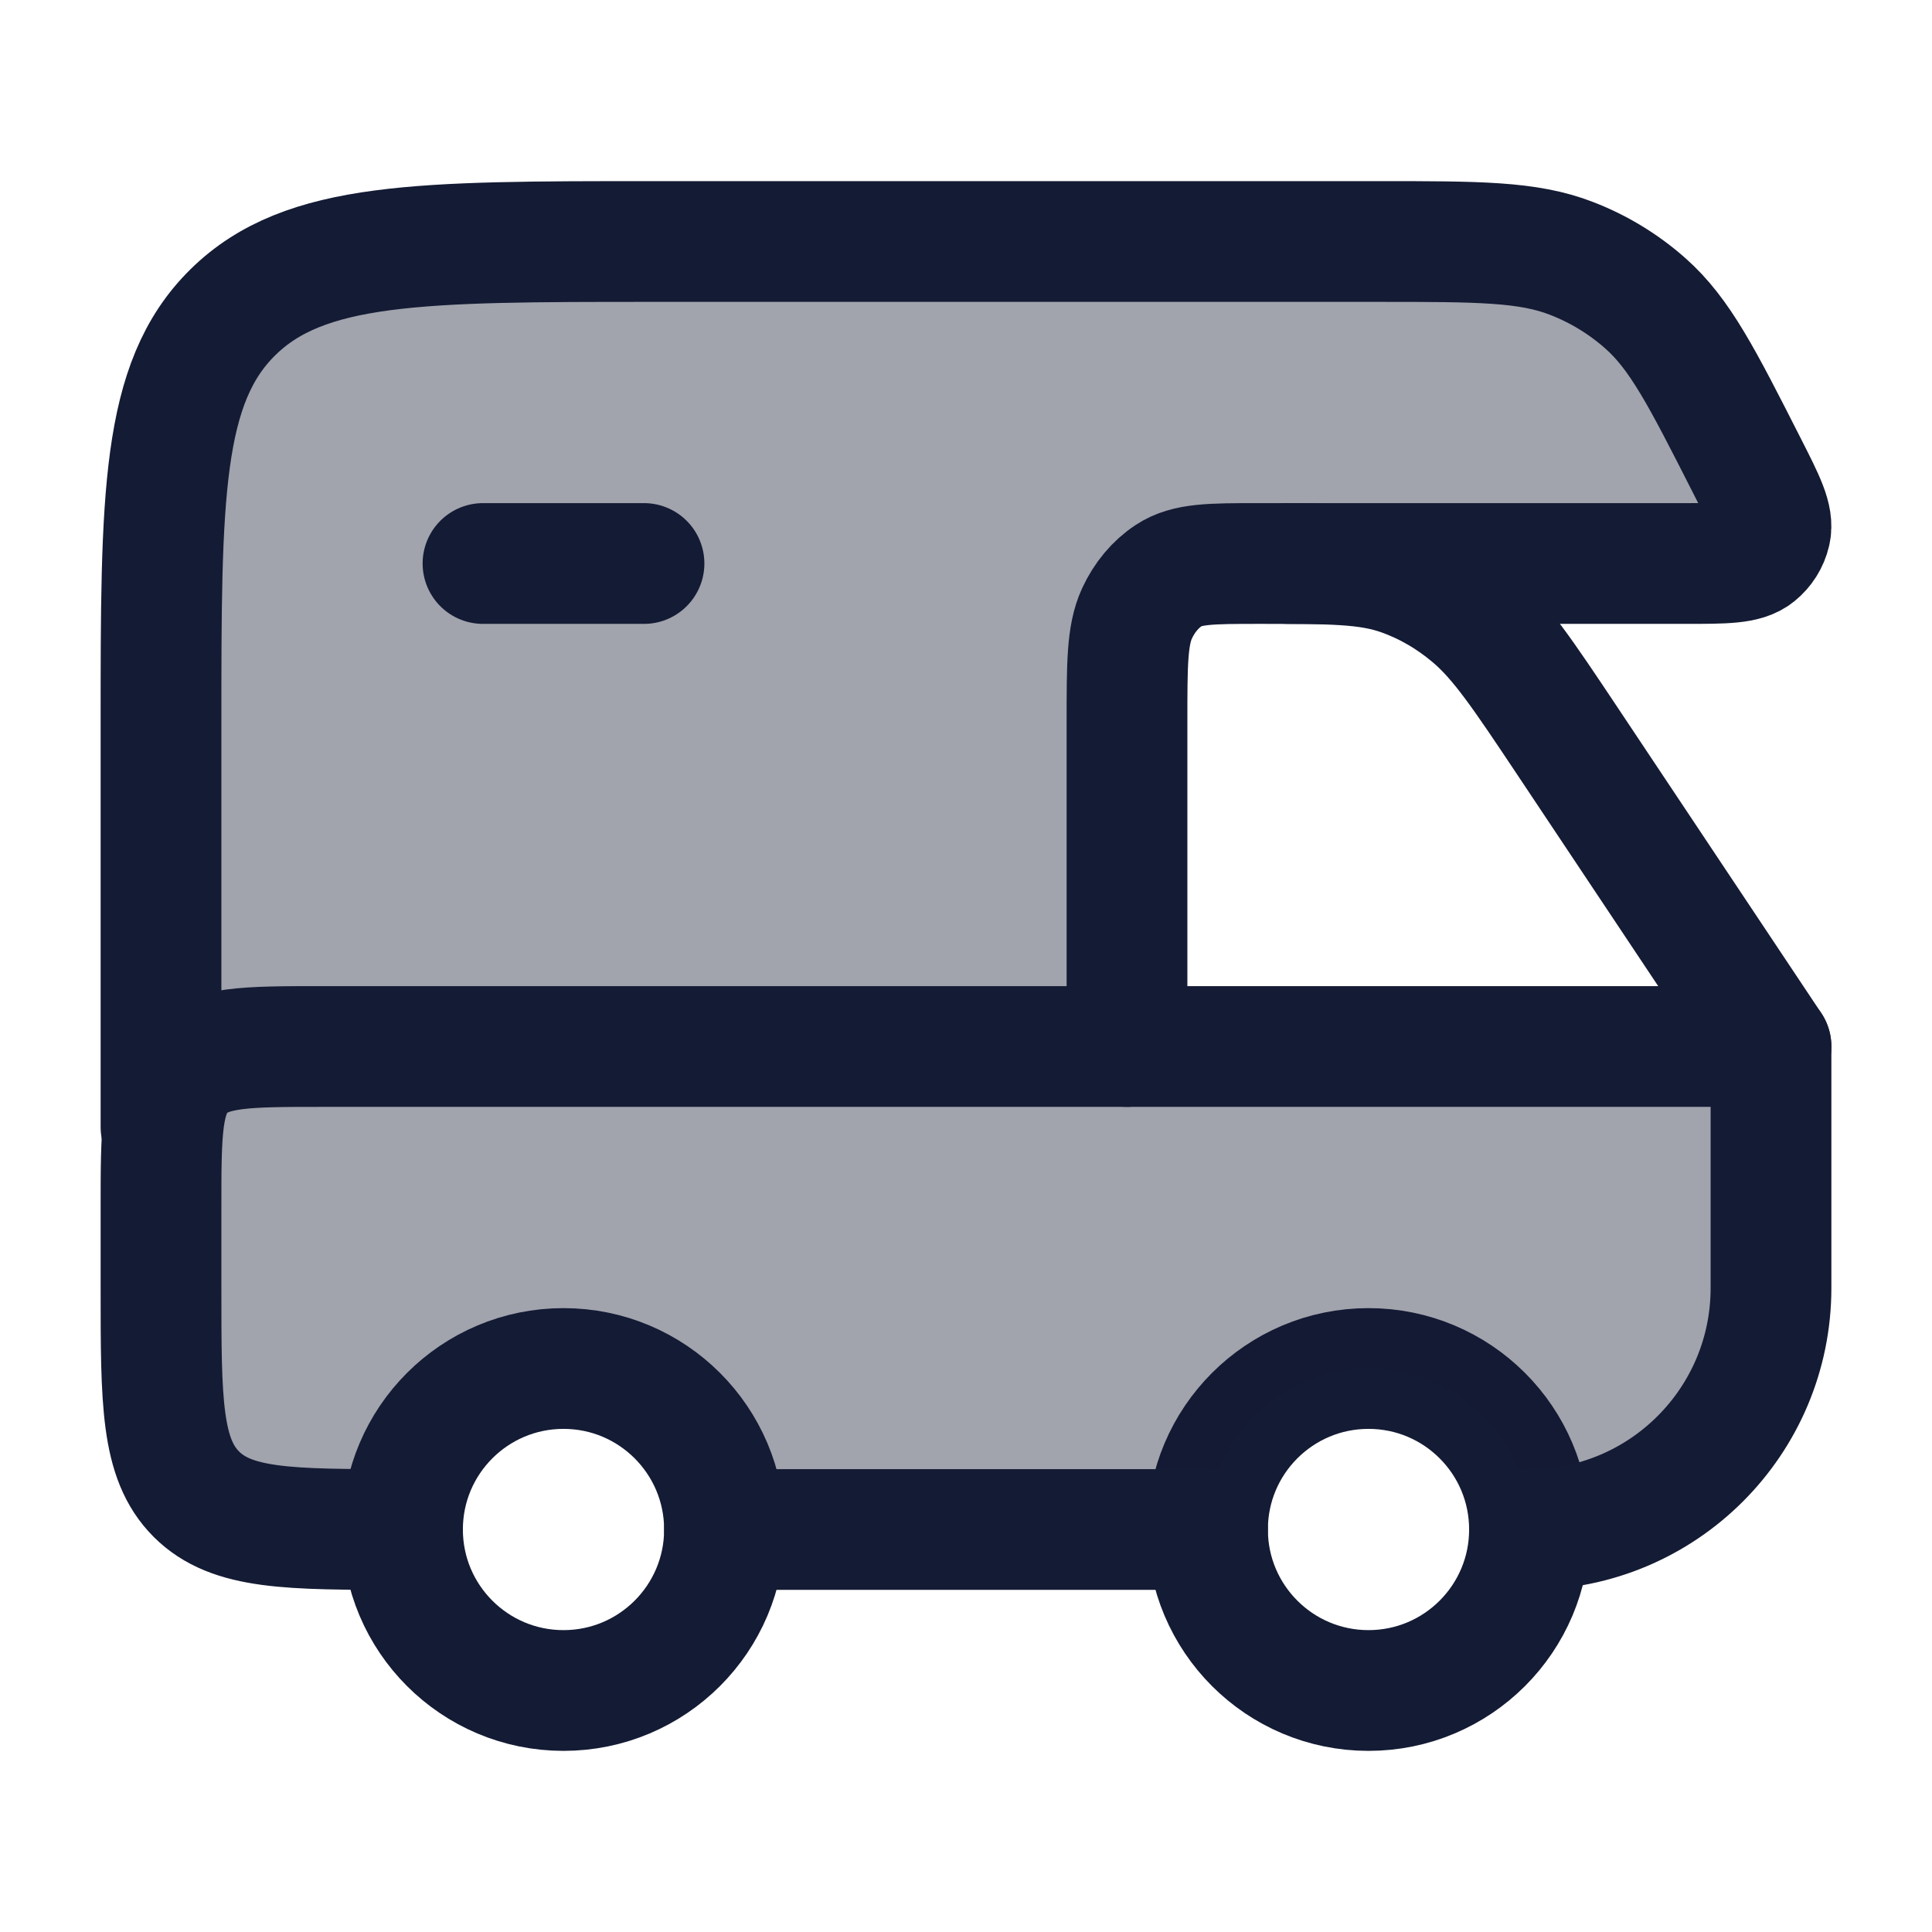
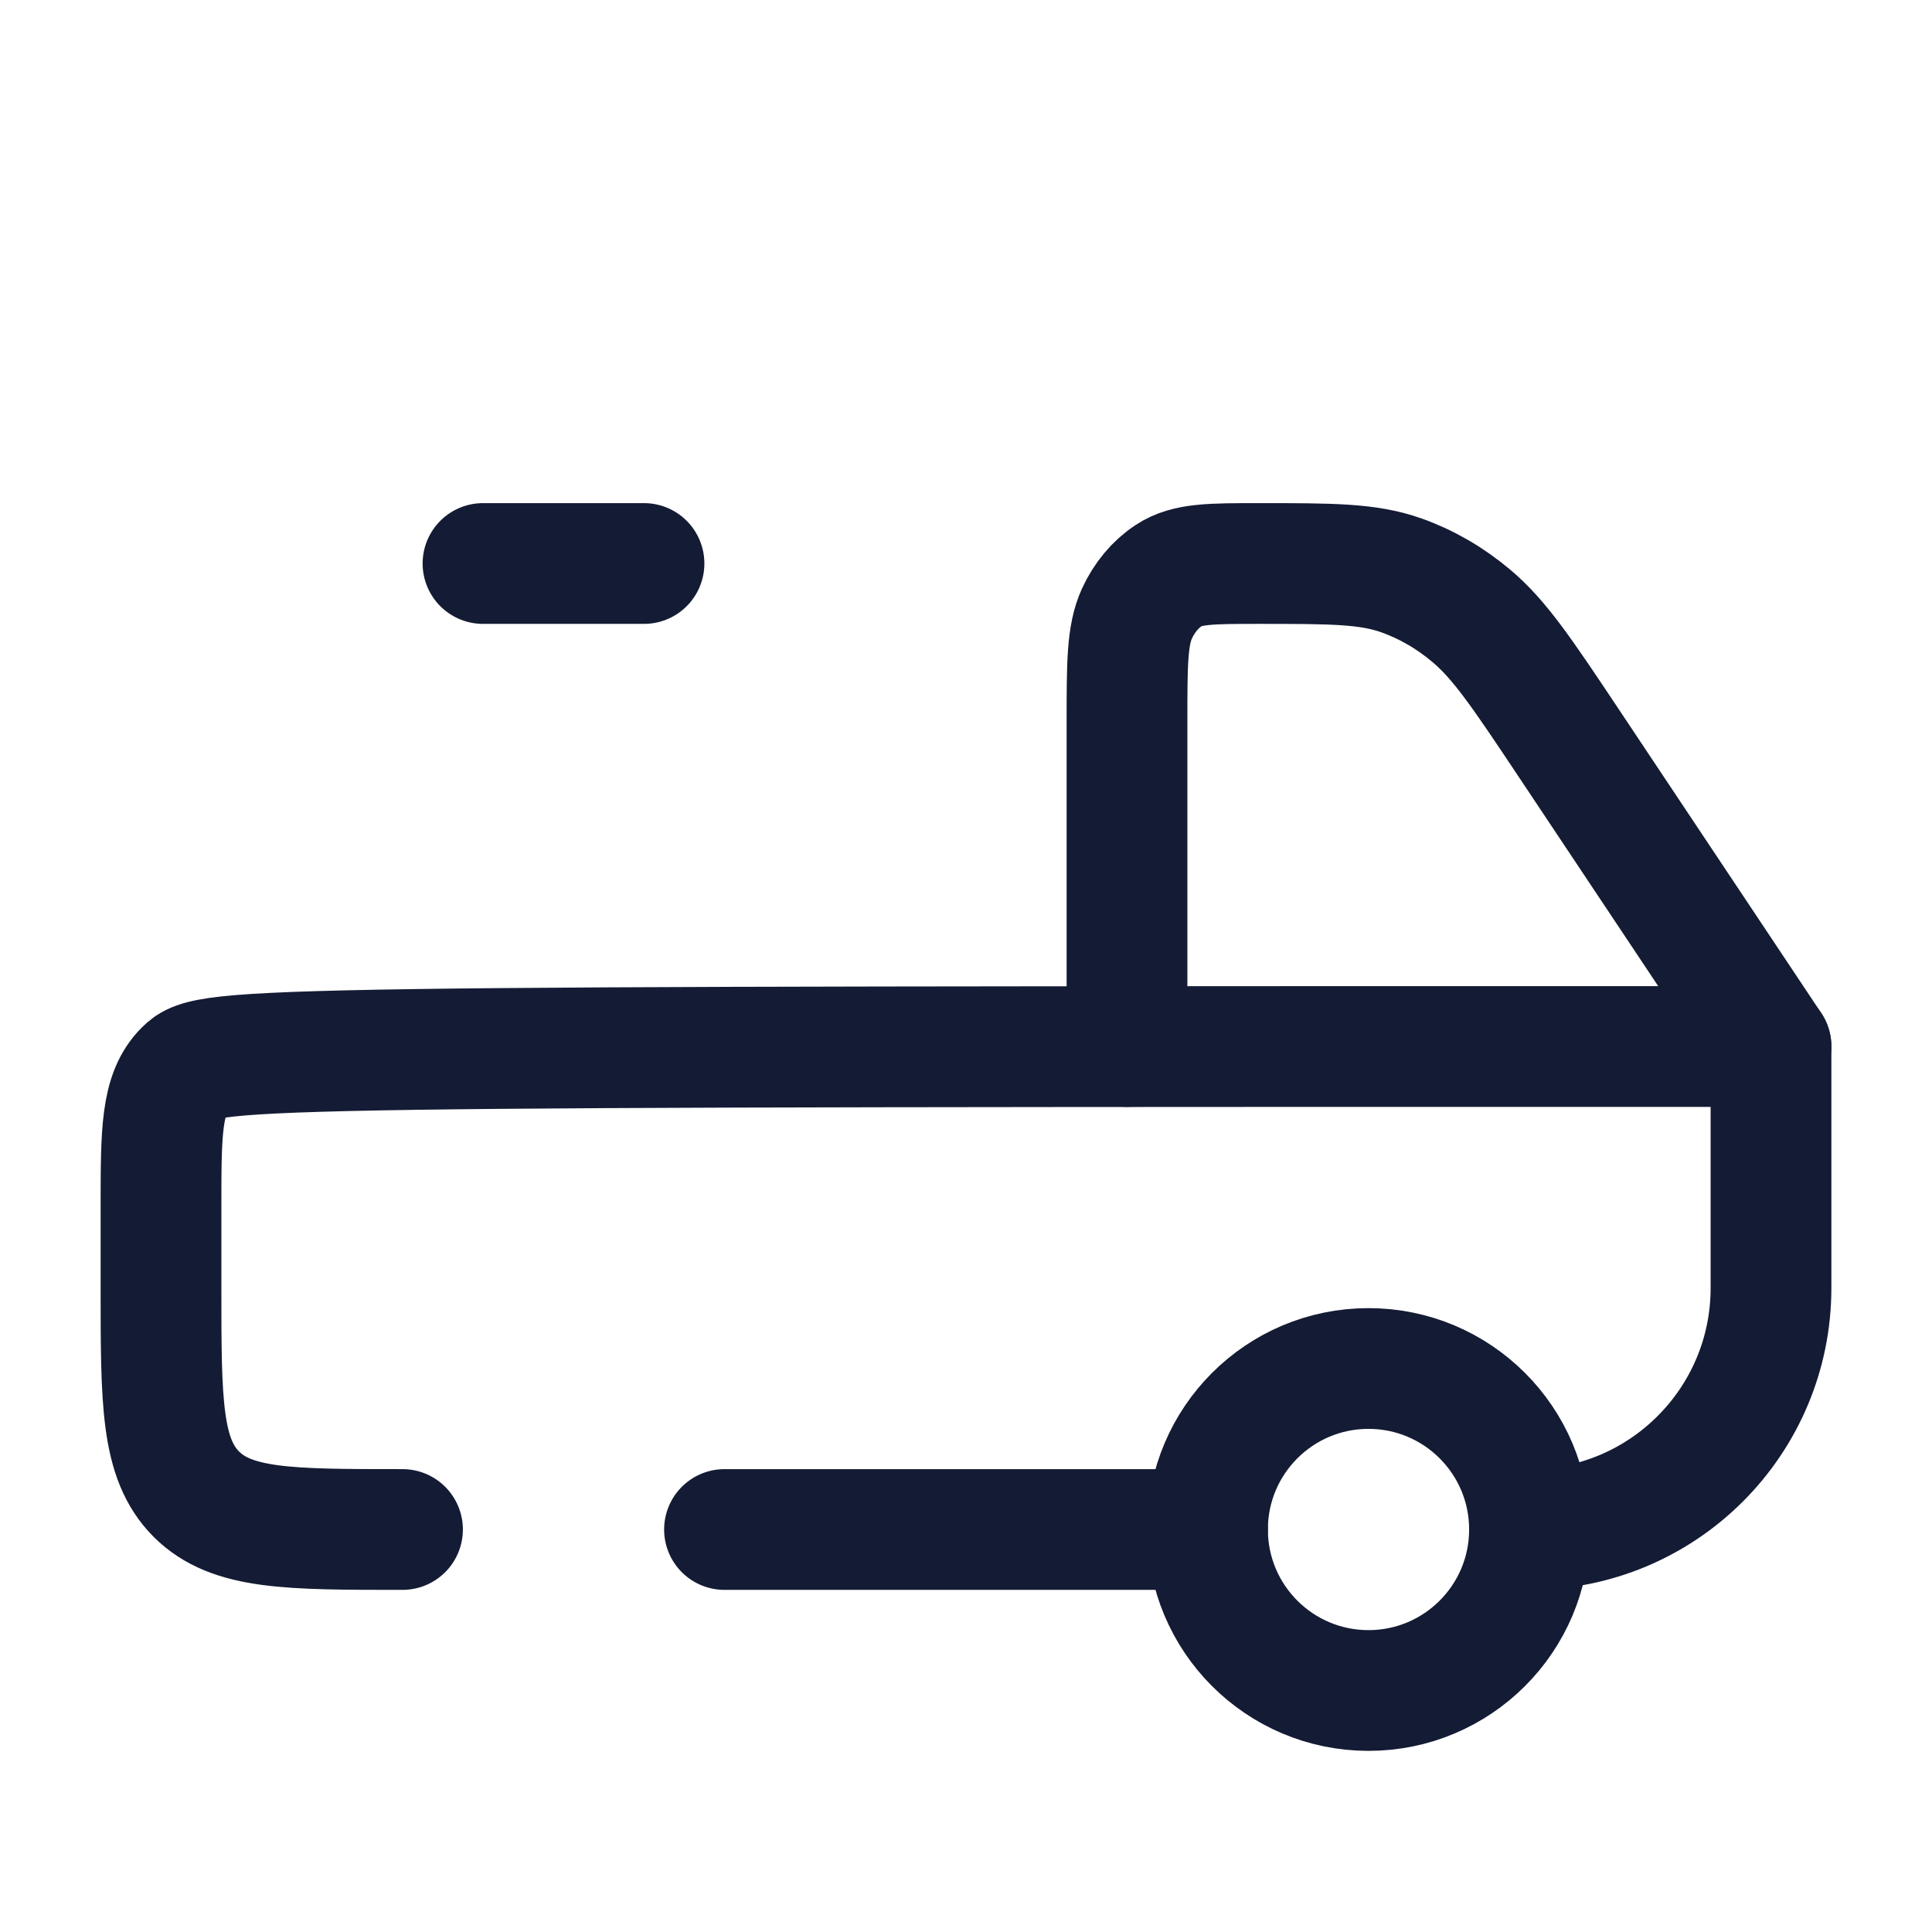
<svg xmlns="http://www.w3.org/2000/svg" width="24" height="24" viewBox="0 0 24 24" fill="none">
-   <path opacity="0.4" d="M20.938 7H14V13H2V9C2 6.172 2 4.757 2.893 3.879C3.785 3 5.222 3 8.096 3H17.123C18.363 3 18.983 3 19.522 3.21C19.859 3.34 20.169 3.529 20.438 3.767C20.87 4.148 21.147 4.694 21.701 5.785C21.922 6.22 22.033 6.437 21.991 6.613C21.966 6.72 21.906 6.815 21.82 6.885C21.679 7 21.432 7 20.938 7Z" fill="#141B34" />
-   <path d="M16 7H20.938C21.432 7 21.679 7 21.82 6.885C21.906 6.815 21.966 6.72 21.991 6.613C22.033 6.437 21.922 6.22 21.701 5.785C21.147 4.694 20.87 4.148 20.438 3.767C20.169 3.529 19.859 3.34 19.522 3.21C18.983 3 18.363 3 17.123 3H8.096C5.222 3 3.785 3 2.893 3.879C2 4.757 2 6.172 2 9V14" stroke="#141B34" stroke-width="1.5" stroke-linecap="round" stroke-linejoin="round" />
  <circle cx="17" cy="19" r="2" stroke="#141B34" stroke-width="1.5" />
-   <path opacity="0.4" d="M4 13H22V16C22 17.657 20.657 19 19 19C19 17.895 18.105 17 17 17C15.895 17 15 17.895 15 19H9C9 17.895 8.105 17 7 17C5.895 17 5 17.895 5 19C3.586 19 2.879 19 2.439 18.561C2 18.121 2 17.414 2 16V15C2 14.057 2 13.586 2.293 13.293C2.586 13 3.057 13 4 13Z" fill="#141B34" />
-   <circle cx="7" cy="19" r="2" stroke="#141B34" stroke-width="1.5" />
-   <path d="M9 19H15M19 19C20.657 19 22 17.657 22 16V13H4C3.057 13 2.586 13 2.293 13.293C2 13.586 2 14.057 2 15V16C2 17.414 2 18.121 2.439 18.561C2.879 19 3.586 19 5 19" stroke="#141B34" stroke-width="1.5" stroke-linecap="round" stroke-linejoin="round" />
+   <path d="M9 19H15M19 19C20.657 19 22 17.657 22 16V13C3.057 13 2.586 13 2.293 13.293C2 13.586 2 14.057 2 15V16C2 17.414 2 18.121 2.439 18.561C2.879 19 3.586 19 5 19" stroke="#141B34" stroke-width="1.5" stroke-linecap="round" stroke-linejoin="round" />
  <path d="M6 7L8 7" stroke="#141B34" stroke-width="1.5" stroke-linecap="round" stroke-linejoin="round" />
  <path d="M14 13V8.966C14 8.25 14 7.893 14.123 7.623C14.215 7.423 14.352 7.258 14.52 7.148C14.744 7 15.042 7 15.638 7C16.539 7 16.99 7 17.404 7.146C17.716 7.256 18.011 7.426 18.277 7.65C18.631 7.947 18.913 8.369 19.476 9.213L22 13" stroke="#141B34" stroke-width="1.5" stroke-linecap="round" stroke-linejoin="round" />
</svg>